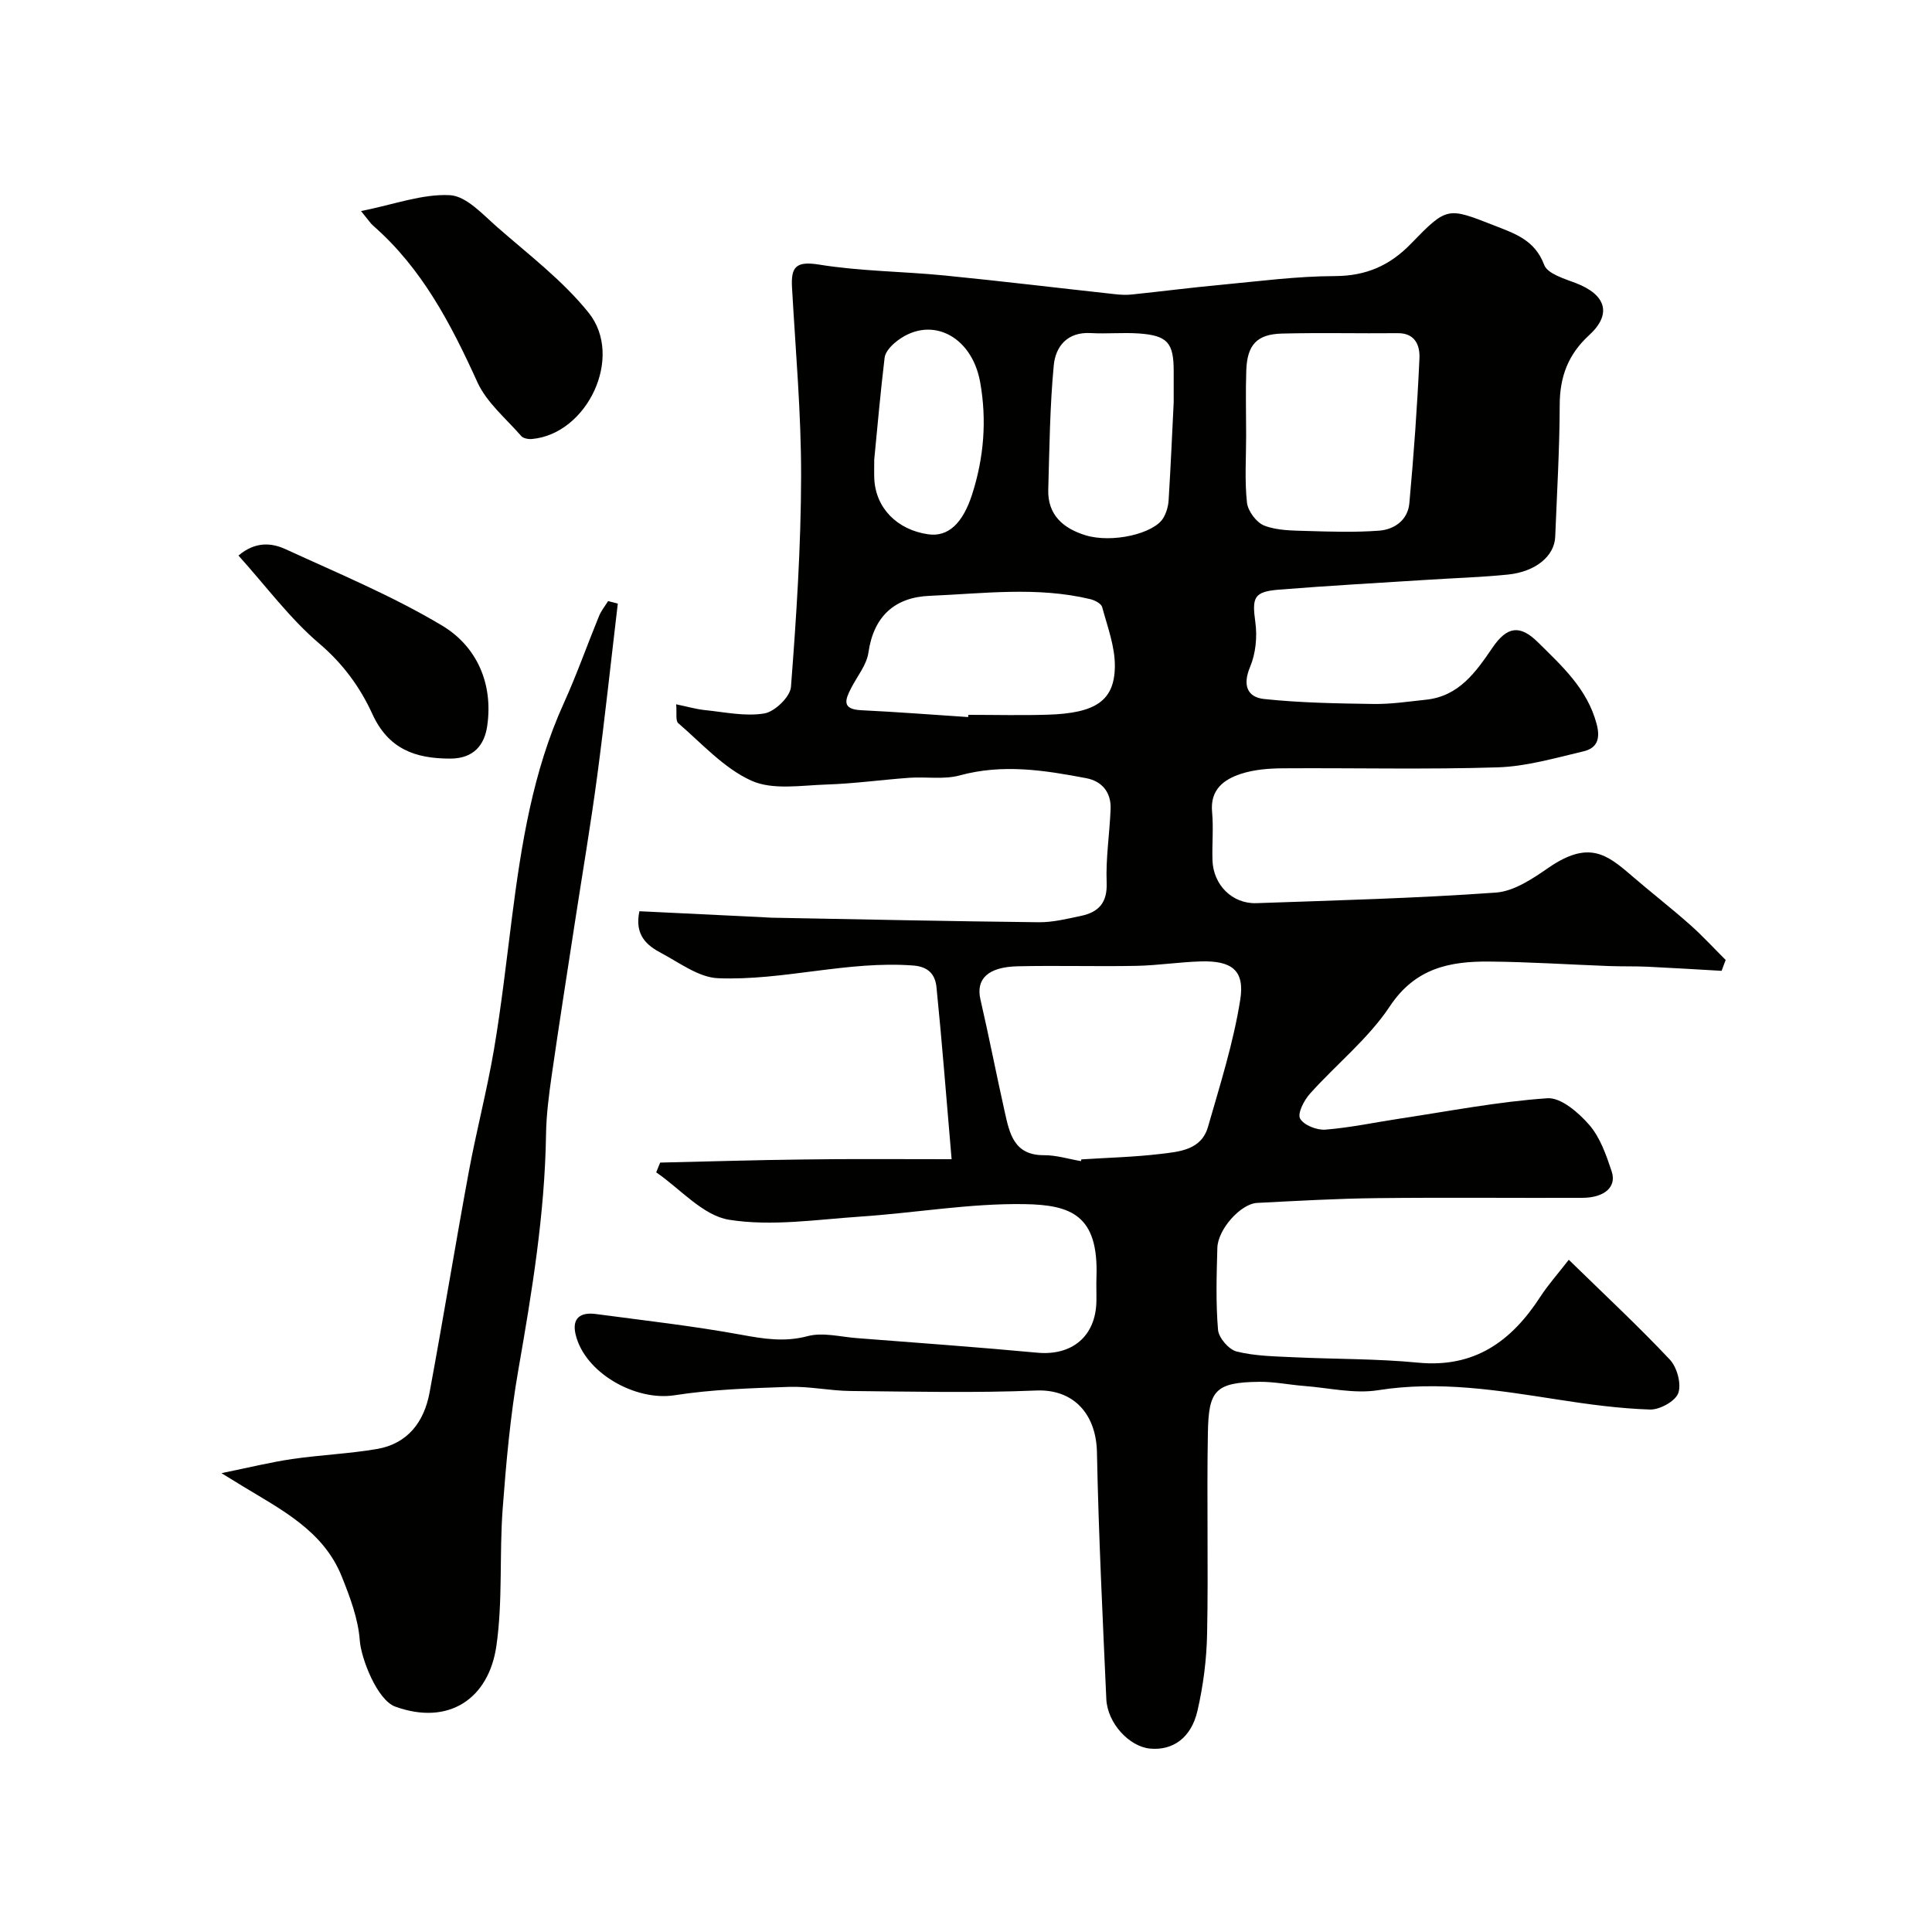
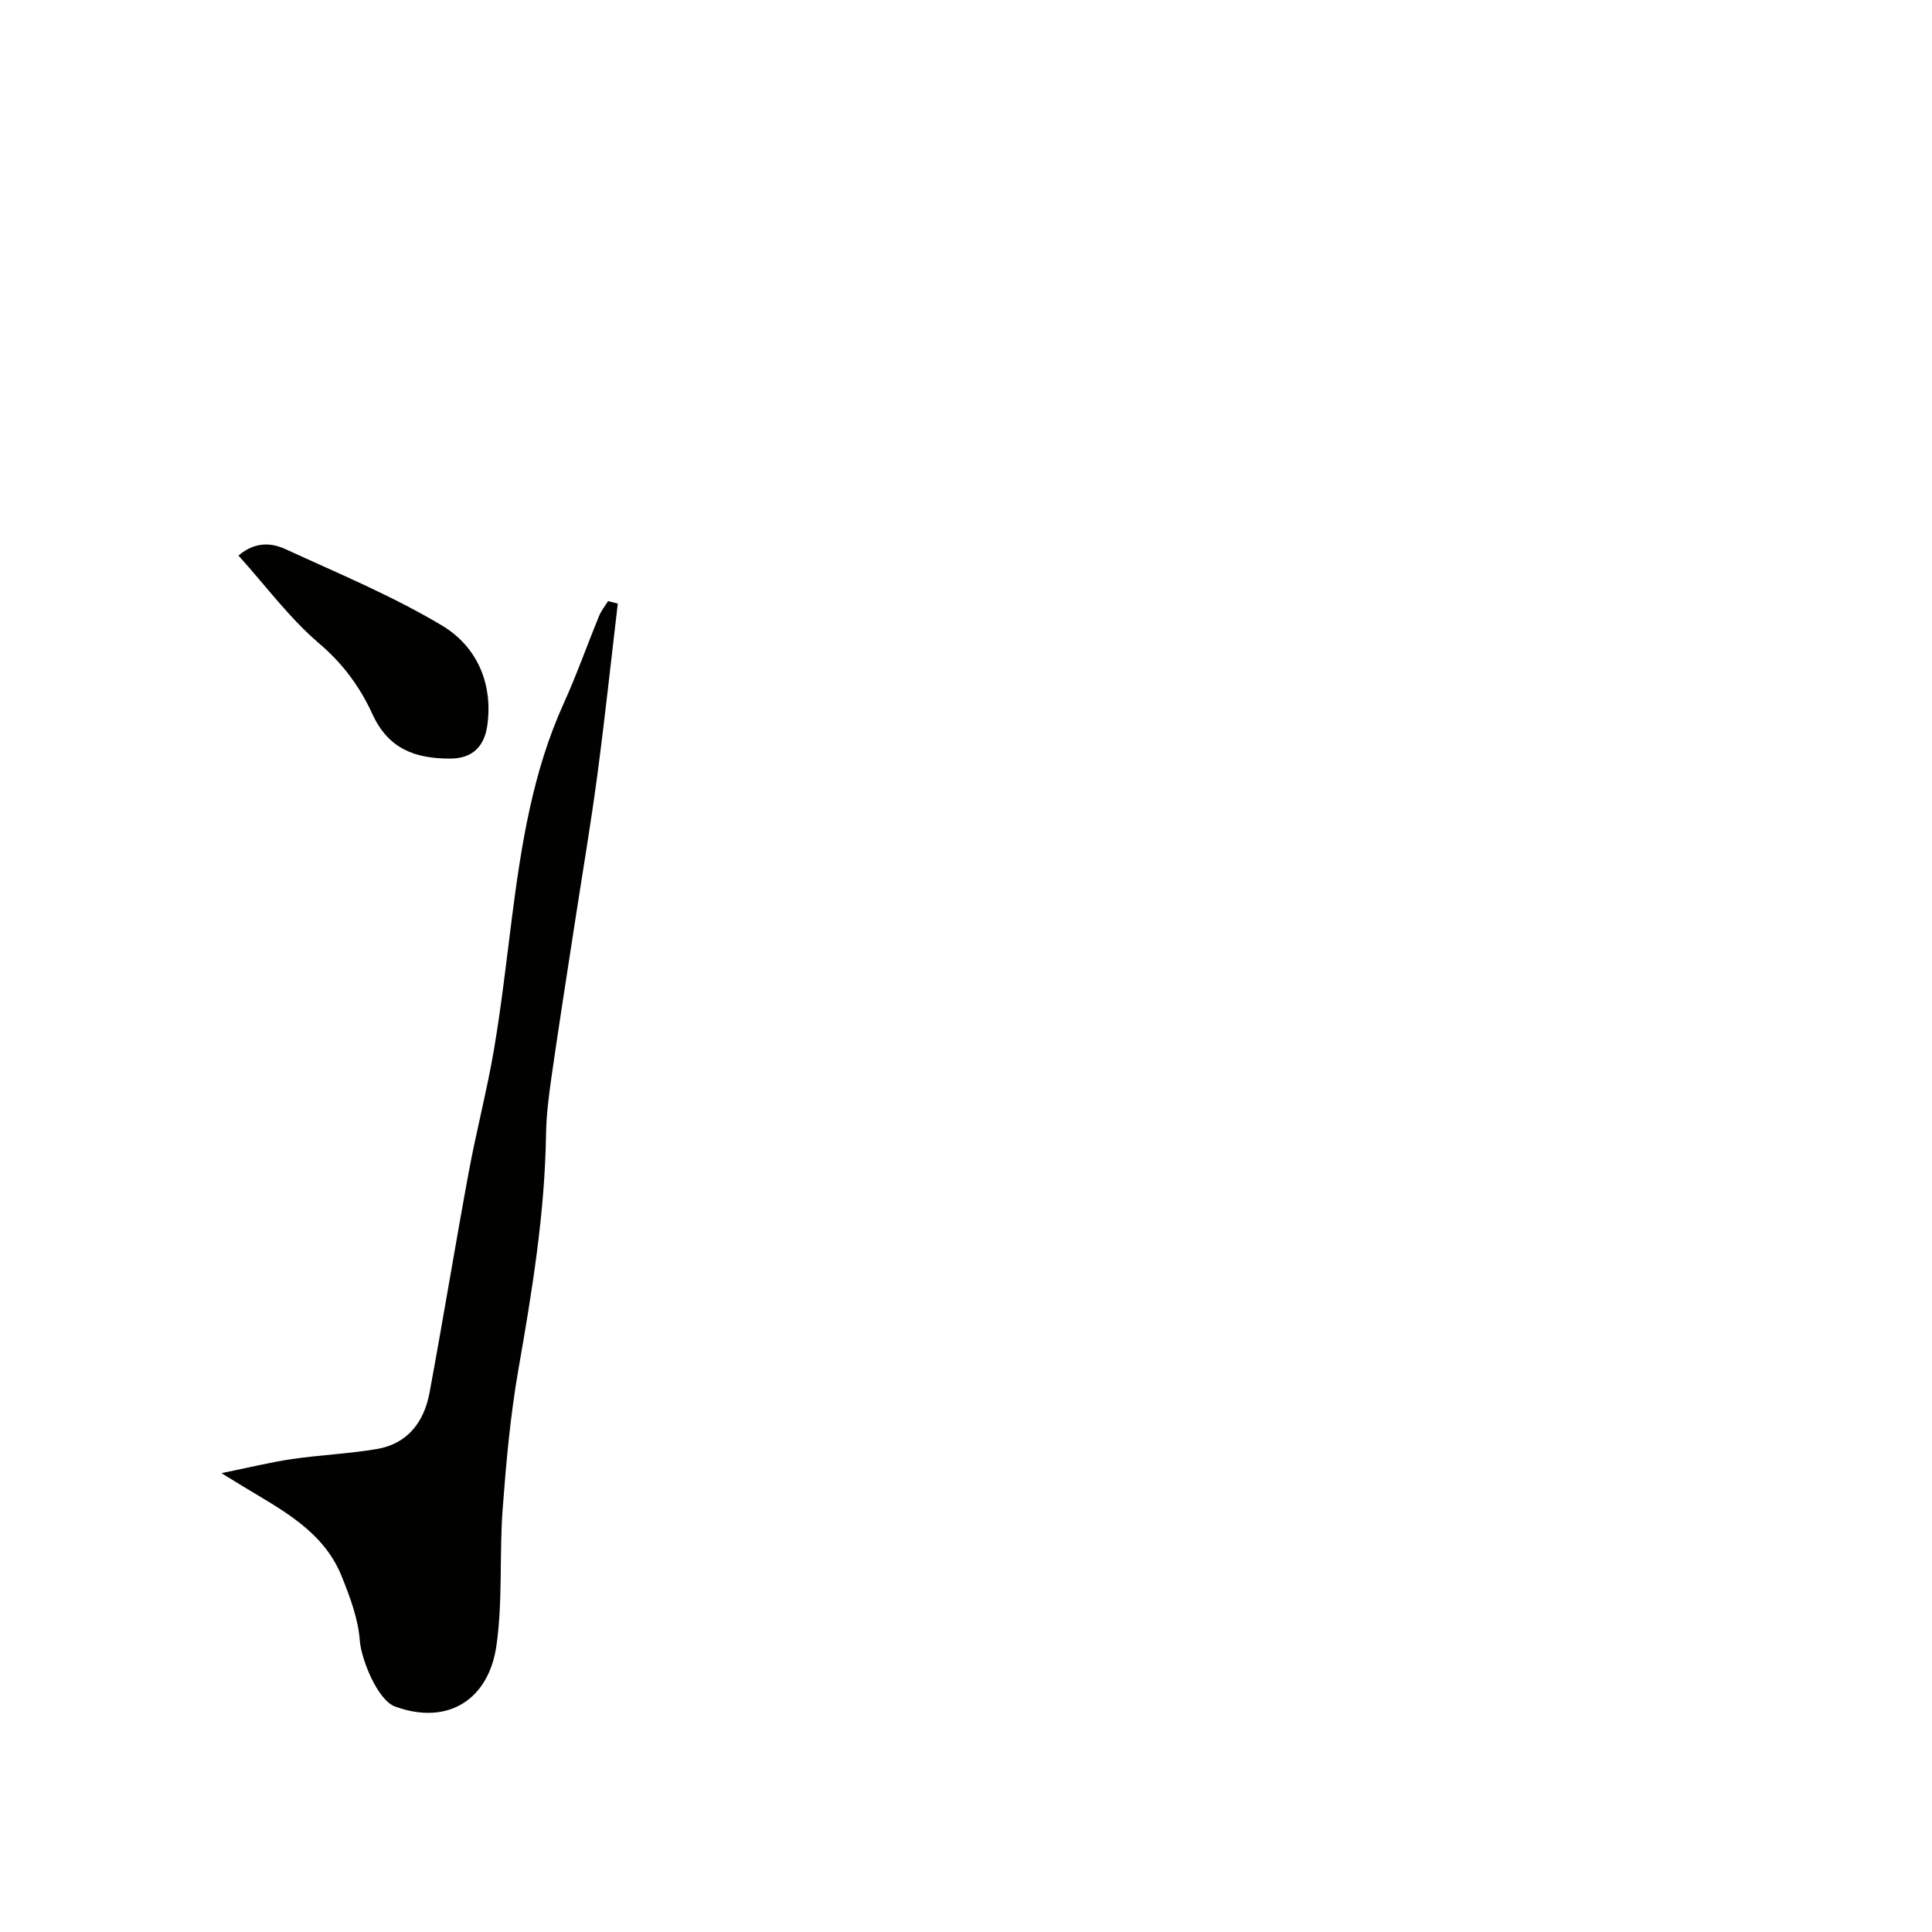
<svg xmlns="http://www.w3.org/2000/svg" enable-background="new 0 0 400 400" viewBox="0 0 400 400">
  <g fill="#010100">
-     <path d="m197.02 240c-1.12-13.02-1.99-24.32-3.13-35.6-.25-2.47-1.5-4.25-4.81-4.5-13.64-1.03-26.91 3.17-40.41 2.63-3.99-.16-7.96-3.19-11.77-5.21-2.94-1.57-5.57-3.66-4.52-8.66 8.38.4 16.9.82 25.42 1.23.66.03 1.33.1 1.99.11 18.43.34 36.86.74 55.29.94 2.9.03 5.84-.71 8.71-1.31 3.64-.77 5.5-2.69 5.33-6.9-.2-5.07.62-10.16.82-15.25.13-3.42-1.78-5.74-5.02-6.36-8.68-1.66-17.34-3.01-26.22-.58-3.27.89-6.93.25-10.4.49-5.75.41-11.48 1.22-17.24 1.4-5.21.17-11.09 1.19-15.49-.8-5.69-2.57-10.25-7.69-15.14-11.9-.61-.52-.27-2.14-.44-3.91 2.3.47 4.12 1.01 5.98 1.2 4.1.42 8.33 1.35 12.28.69 2.16-.36 5.35-3.44 5.51-5.49 1.12-14.5 2.07-29.05 2.1-43.58.03-13.03-1.15-26.07-1.88-39.1-.24-4.23.76-5.54 5.6-4.76 8.57 1.39 17.35 1.4 26.02 2.26 11.74 1.16 23.45 2.58 35.18 3.86 1.15.13 2.34.2 3.49.08 6.17-.64 12.33-1.44 18.51-2.01 7.86-.74 15.73-1.79 23.6-1.81 6.43-.02 11.35-2.17 15.71-6.67 7.55-7.78 7.59-7.59 17.34-3.78 4.32 1.69 8.37 3.03 10.28 8.14.69 1.83 4.16 2.85 6.55 3.76 6.28 2.41 7.51 6.43 2.75 10.79-4.34 3.97-6.08 8.61-6.09 14.44-.02 9.1-.57 18.2-.93 27.3-.16 3.99-4.05 7.24-9.82 7.82-5.41.55-10.85.71-16.28 1.06-10.37.66-20.74 1.23-31.09 2.06-5.25.42-5.6 1.63-4.89 6.79.41 2.99.07 6.44-1.09 9.2-1.59 3.77-.6 6.28 2.89 6.65 7.52.8 15.12.92 22.69 1.03 3.6.05 7.22-.5 10.82-.88 6.82-.71 10.32-5.69 13.77-10.76 3.04-4.46 5.71-4.81 9.43-1.13 4.99 4.94 10.22 9.64 12.15 16.93.84 3.19 0 5.01-2.77 5.66-5.85 1.37-11.76 3.11-17.69 3.3-14.82.47-29.66.1-44.48.2-2.92.02-5.97.25-8.71 1.15-3.55 1.16-6.41 3.27-5.97 7.9.31 3.3-.03 6.66.08 9.99.16 5.09 4.09 9.05 9.1 8.88 16.54-.58 33.09-1.01 49.58-2.19 3.75-.27 7.6-2.87 10.89-5.14 8.3-5.72 12.06-2.81 17.19 1.62 3.98 3.43 8.14 6.66 12.07 10.14 2.6 2.3 4.96 4.88 7.42 7.33-.28.75-.56 1.5-.84 2.25-5.11-.29-10.22-.61-15.33-.85-2.66-.12-5.33-.04-7.99-.14-8.27-.31-16.53-.86-24.8-.93-8.16-.07-15.31 1.34-20.57 9.27-4.46 6.72-11.08 11.99-16.54 18.09-1.22 1.36-2.62 4.08-2.04 5.14.74 1.36 3.46 2.44 5.22 2.3 5.18-.41 10.31-1.51 15.46-2.29 10.16-1.53 20.3-3.51 30.52-4.21 2.81-.19 6.47 2.98 8.68 5.53 2.25 2.6 3.51 6.24 4.63 9.61 1.08 3.24-1.51 5.47-6.11 5.48-14.16.05-28.33-.1-42.49.06-8.27.09-16.54.57-24.8.99-3.4.17-8.13 5.45-8.24 9.3-.16 5.66-.34 11.35.14 16.98.14 1.66 2.24 4.09 3.87 4.49 3.77.94 7.79.99 11.73 1.18 8.6.41 17.24.29 25.79 1.12 11.71 1.14 19.36-4.42 25.33-13.63 1.6-2.46 3.58-4.68 5.9-7.67 7.56 7.38 14.47 13.81 20.92 20.67 1.49 1.59 2.43 5.02 1.75 6.93-.6 1.69-3.86 3.48-5.88 3.41-6.37-.21-12.73-1.08-19.04-2.06-12.36-1.92-24.61-3.94-37.25-1.94-4.92.78-10.17-.49-15.26-.88-3.11-.24-6.2-.89-9.3-.86-9.25.09-10.5 1.88-10.66 10.54-.25 13.85.11 27.7-.16 41.55-.1 5.36-.79 10.8-2 16.03-1.3 5.64-5.13 8.24-9.79 7.82-4.33-.39-8.86-5.27-9.08-10.28-.76-17.03-1.6-34.05-1.94-51.09-.16-7.91-4.85-13.08-12.54-12.77-12.81.53-25.66.22-38.48.1-4.27-.04-8.55-1-12.8-.85-7.89.27-15.85.52-23.63 1.73-8.09 1.27-18.61-4.63-20.49-12.6-.81-3.43 1.08-4.63 4.17-4.22 10.04 1.34 20.13 2.47 30.09 4.29 4.69.86 9 1.57 13.8.29 3.13-.83 6.75.15 10.14.41 12.46.97 24.94 1.86 37.38 3.02 7.2.67 12.11-3.39 12.25-10.63.03-1.67-.05-3.33.01-5 .47-12.83-5.23-14.98-14.94-15.13-11.28-.18-22.58 1.82-33.9 2.58-9.08.61-18.4 2.06-27.21.66-5.42-.86-10.1-6.39-15.1-9.82.27-.67.54-1.35.82-2.02 9.84-.22 19.69-.53 29.53-.64 9.75-.15 19.5-.06 30.81-.06zm26.79.4c.02-.12.05-.24.07-.36 5.43-.35 10.89-.48 16.29-1.12 3.97-.47 8.55-.8 9.93-5.61 2.5-8.71 5.27-17.42 6.68-26.33.97-6.12-1.79-8.12-8.19-7.93-4.44.13-8.86.83-13.3.92-8.19.16-16.4-.1-24.59.09-6.22.14-8.68 2.67-7.71 6.87 1.79 7.75 3.3 15.56 5.04 23.32.99 4.43 1.9 8.93 8.07 8.92 2.58-.02 5.14.79 7.71 1.23zm34.19-150.3c0 4.66-.33 9.35.17 13.95.19 1.77 1.98 4.16 3.61 4.78 2.66 1.02 5.78 1.01 8.71 1.1 5.01.15 10.04.31 15.02-.06 3.21-.24 5.96-2.21 6.28-5.66.91-9.99 1.64-20 2.09-30.01.12-2.56-.8-5.26-4.49-5.22-7.98.08-15.97-.12-23.94.08-5.2.13-7.22 2.3-7.42 7.58-.16 4.48-.03 8.97-.03 13.46zm-57.55 58.36c.01-.15.02-.31.03-.46 5.49 0 10.99.14 16.47-.03 9.85-.31 13.78-2.86 13.87-9.96.05-4.11-1.53-8.26-2.63-12.32-.2-.74-1.55-1.43-2.49-1.65-11.01-2.64-22.16-1.14-33.23-.68-7.16.29-11.58 4.18-12.67 11.74-.37 2.58-2.34 4.93-3.59 7.38-1.23 2.38-1.97 4.36 2.04 4.56 7.4.36 14.8.93 22.2 1.42zm42.55-65.15c0-3.16 0-4.83 0-6.49 0-5.86-1.29-7.36-7.21-7.78-3.31-.23-6.66.11-9.97-.08-4.85-.28-7.28 2.77-7.65 6.68-.81 8.54-.89 17.15-1.14 25.74-.15 5.27 3.16 8.04 7.71 9.44 5.48 1.68 14.14-.3 16.1-3.56.64-1.07 1.03-2.43 1.11-3.68.45-7.26.76-14.51 1.05-20.27zm-62 11.84c0 1.61-.04 2.77.01 3.94.27 6.05 4.69 10.6 11.16 11.53 4.1.59 7.16-2.2 9.12-8.33 2.42-7.57 3.04-15.29 1.65-23.12-1.78-9.99-10.72-14.11-17.71-8.17-.92.78-1.95 1.96-2.08 3.06-.86 7.16-1.49 14.35-2.15 21.09z" />
    <path d="m127.91 124.97c-1.41 11.89-2.68 23.79-4.26 35.66-1.36 10.19-3.09 20.34-4.65 30.51-1.61 10.49-3.26 20.97-4.77 31.47-.58 4.06-1.12 8.16-1.18 12.26-.25 16.45-2.91 32.57-5.73 48.72-1.66 9.51-2.53 19.19-3.25 28.83-.7 9.41.04 18.99-1.29 28.29-1.57 11.06-9.93 16.61-20.94 12.63-3.75-1.35-7.08-9.97-7.35-13.7-.33-4.49-2.03-9-3.74-13.26-3.8-9.46-12.49-13.8-20.55-18.71-.95-.58-1.89-1.16-4.35-2.67 5.79-1.18 10.17-2.27 14.62-2.92 5.82-.85 11.73-1.09 17.52-2.07 6.4-1.08 9.81-5.6 10.94-11.66 2.82-15.21 5.31-30.49 8.12-45.7 1.57-8.48 3.77-16.85 5.22-25.35 1.53-9.02 2.55-18.13 3.71-27.22 1.95-15.22 4.31-30.31 10.74-44.47 2.68-5.91 4.84-12.05 7.3-18.06.45-1.1 1.24-2.07 1.88-3.1.67.16 1.34.34 2.01.52z" />
-     <path d="m74.75 43.7c6.89-1.38 12.71-3.59 18.4-3.29 3.4.18 6.82 4.01 9.84 6.65 6.5 5.69 13.54 11.03 18.89 17.7 7.32 9.13-.27 25.08-11.73 26.13-.74.07-1.81-.12-2.24-.62-3.16-3.63-7.16-6.93-9.08-11.16-5.47-12.03-11.45-23.54-21.58-32.39-.49-.42-.84-.99-2.5-3.02z" />
    <path d="m49.37 115.02c3.52-2.97 6.87-2.64 9.77-1.31 10.92 5.02 22.11 9.66 32.39 15.81 7.2 4.31 10.62 12.05 9.34 20.8-.57 3.94-2.82 6.74-7.65 6.74-7.29 0-12.82-1.98-16.15-9.28-2.52-5.51-6.07-10.38-10.98-14.55-6.06-5.16-10.91-11.75-16.72-18.21z" />
  </g>
</svg>